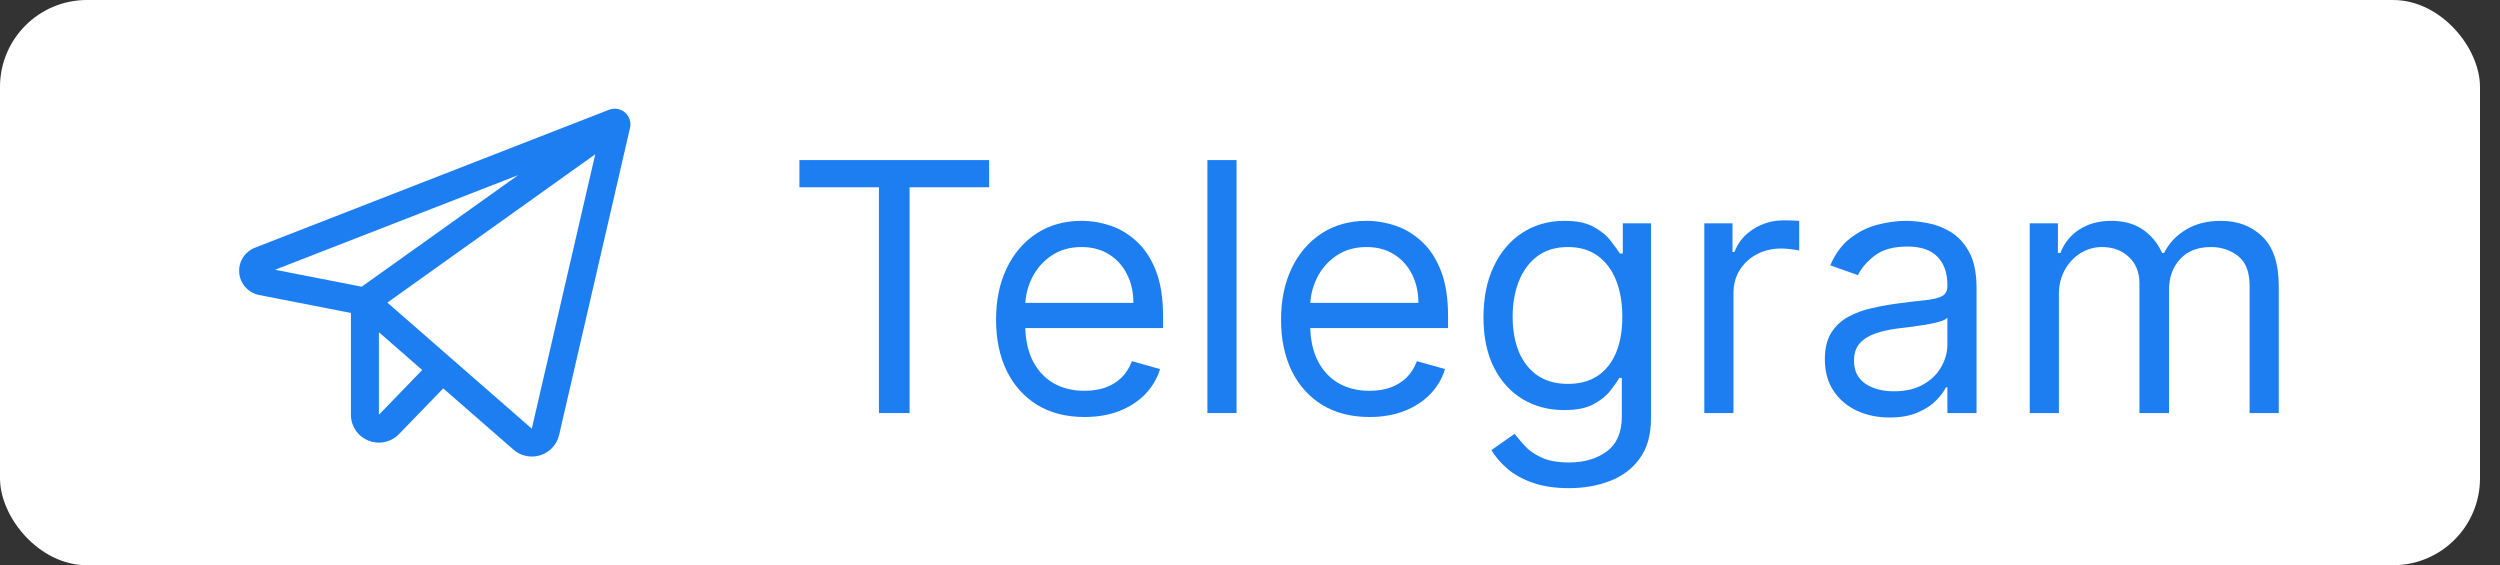
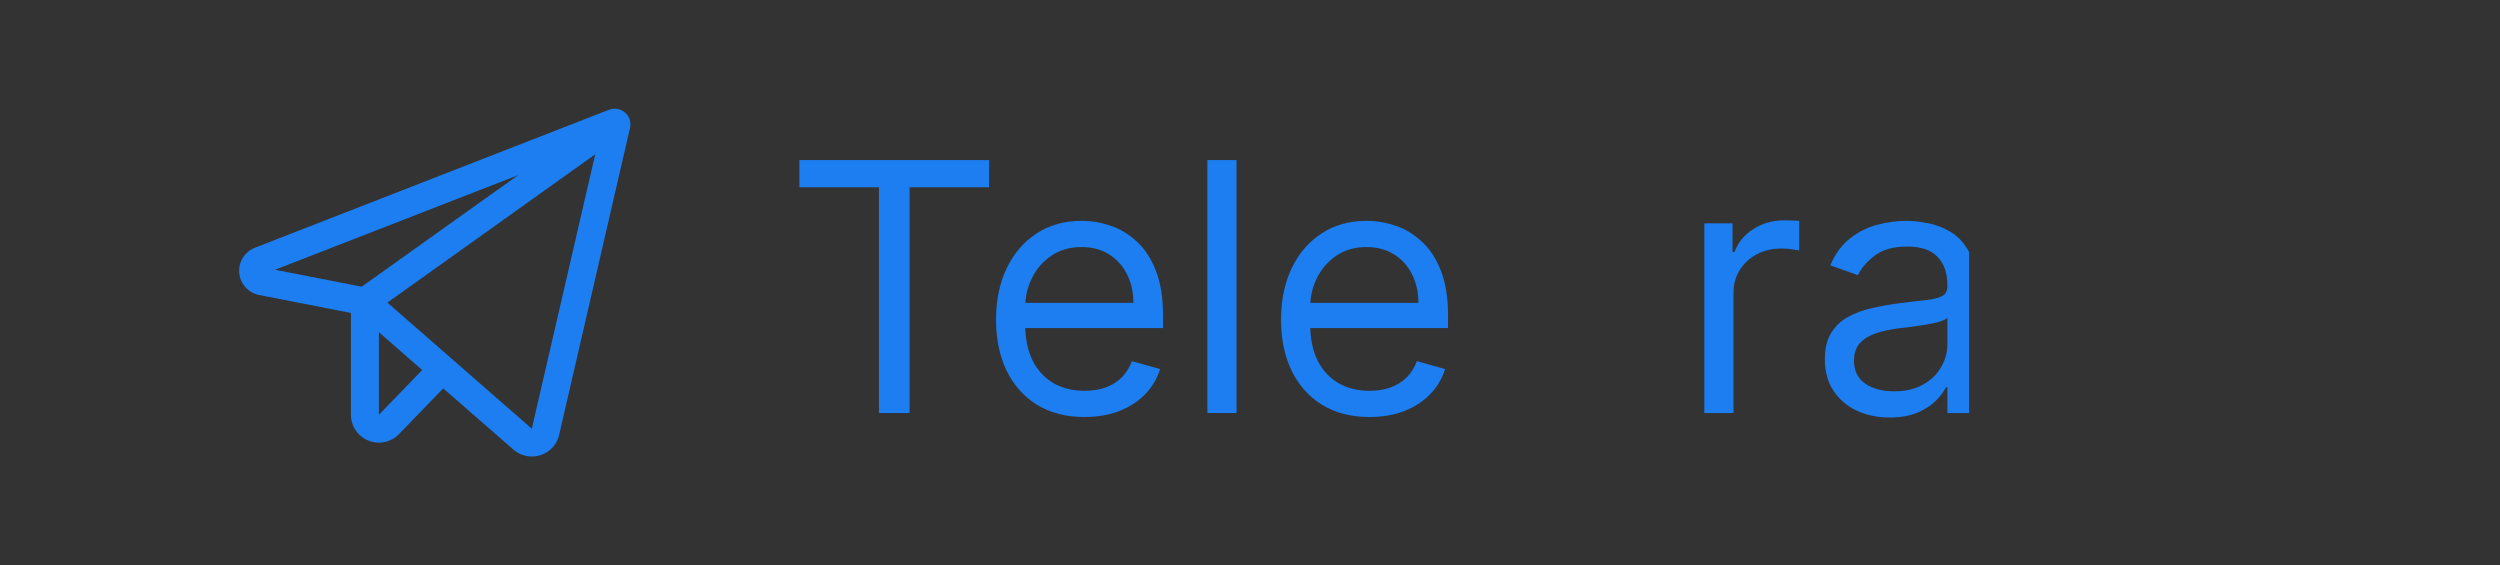
<svg xmlns="http://www.w3.org/2000/svg" width="115" height="26" viewBox="0 0 115 26" fill="none">
  <rect x="0" y="0" width="115" height="26" fill="#333333" stroke="none" />
-   <rect width="114.08" height="26" rx="4" fill="white" />
  <path d="M28.75 5.175C28.65 5.089 28.529 5.032 28.399 5.01C28.27 4.988 28.136 5.002 28.014 5.049L11.729 11.394C11.498 11.484 11.302 11.645 11.172 11.855C11.041 12.064 10.982 12.31 11.005 12.556C11.027 12.801 11.128 13.033 11.294 13.216C11.46 13.399 11.681 13.524 11.924 13.571L16.143 14.396V19.08C16.142 19.335 16.219 19.585 16.362 19.796C16.505 20.008 16.709 20.172 16.947 20.266C17.184 20.363 17.446 20.386 17.697 20.333C17.948 20.28 18.177 20.152 18.354 19.968L20.389 17.867L23.616 20.68C23.849 20.886 24.15 21 24.461 21C24.598 21 24.733 20.979 24.863 20.937C25.075 20.87 25.266 20.749 25.416 20.585C25.567 20.422 25.671 20.223 25.72 20.006L28.982 5.88C29.011 5.752 29.005 5.62 28.964 5.495C28.923 5.371 28.849 5.261 28.75 5.175ZM23.837 8.055L16.637 13.188L12.652 12.409L23.837 8.055ZM17.429 19.08V15.281L19.421 17.021L17.429 19.08ZM24.463 19.72L17.819 13.92L27.381 7.097L24.463 19.72Z" fill="#1C7EF1" />
  <path d="M36.773 8.614V7.364H45.5V8.614H41.841V19H40.432V8.614H36.773Z" fill="#1C7EF1" />
  <path d="M49.887 19.182C49.046 19.182 48.32 18.996 47.71 18.625C47.104 18.25 46.637 17.727 46.307 17.057C45.981 16.383 45.818 15.598 45.818 14.705C45.818 13.811 45.981 13.023 46.307 12.341C46.637 11.655 47.095 11.121 47.682 10.739C48.273 10.352 48.962 10.159 49.75 10.159C50.205 10.159 50.654 10.235 51.097 10.386C51.54 10.538 51.943 10.784 52.307 11.125C52.671 11.462 52.96 11.909 53.176 12.466C53.392 13.023 53.5 13.708 53.5 14.523V15.091H46.773V13.932H52.137C52.137 13.439 52.038 13 51.841 12.614C51.648 12.227 51.371 11.922 51.012 11.699C50.656 11.475 50.235 11.364 49.75 11.364C49.216 11.364 48.754 11.496 48.364 11.761C47.977 12.023 47.68 12.364 47.472 12.784C47.264 13.205 47.159 13.655 47.159 14.136V14.909C47.159 15.568 47.273 16.127 47.5 16.585C47.731 17.04 48.051 17.386 48.46 17.625C48.87 17.86 49.345 17.977 49.887 17.977C50.239 17.977 50.557 17.928 50.841 17.83C51.129 17.727 51.377 17.576 51.585 17.375C51.794 17.171 51.955 16.917 52.068 16.614L53.364 16.977C53.227 17.417 52.998 17.803 52.676 18.136C52.354 18.466 51.957 18.724 51.483 18.909C51.01 19.091 50.477 19.182 49.887 19.182Z" fill="#1C7EF1" />
  <path d="M56.881 7.364V19H55.54V7.364H56.881Z" fill="#1C7EF1" />
  <path d="M62.996 19.182C62.155 19.182 61.43 18.996 60.82 18.625C60.214 18.25 59.746 17.727 59.416 17.057C59.091 16.383 58.928 15.598 58.928 14.705C58.928 13.811 59.091 13.023 59.416 12.341C59.746 11.655 60.204 11.121 60.791 10.739C61.382 10.352 62.072 10.159 62.86 10.159C63.314 10.159 63.763 10.235 64.206 10.386C64.649 10.538 65.053 10.784 65.416 11.125C65.78 11.462 66.07 11.909 66.286 12.466C66.502 13.023 66.61 13.708 66.61 14.523V15.091H59.882V13.932H65.246C65.246 13.439 65.147 13 64.951 12.614C64.757 12.227 64.481 11.922 64.121 11.699C63.765 11.475 63.344 11.364 62.86 11.364C62.325 11.364 61.863 11.496 61.473 11.761C61.087 12.023 60.789 12.364 60.581 12.784C60.373 13.205 60.269 13.655 60.269 14.136V14.909C60.269 15.568 60.382 16.127 60.61 16.585C60.841 17.04 61.161 17.386 61.57 17.625C61.979 17.86 62.454 17.977 62.996 17.977C63.348 17.977 63.666 17.928 63.95 17.83C64.238 17.727 64.487 17.576 64.695 17.375C64.903 17.171 65.064 16.917 65.178 16.614L66.473 16.977C66.337 17.417 66.108 17.803 65.786 18.136C65.464 18.466 65.066 18.724 64.593 18.909C64.119 19.091 63.587 19.182 62.996 19.182Z" fill="#1C7EF1" />
-   <path d="M72.172 22.455C71.524 22.455 70.968 22.371 70.502 22.205C70.036 22.042 69.647 21.826 69.337 21.557C69.03 21.292 68.786 21.008 68.604 20.705L69.672 19.955C69.793 20.114 69.947 20.296 70.132 20.5C70.318 20.708 70.572 20.888 70.894 21.04C71.219 21.195 71.646 21.273 72.172 21.273C72.877 21.273 73.458 21.102 73.916 20.761C74.375 20.421 74.604 19.886 74.604 19.159V17.386H74.49C74.392 17.546 74.252 17.742 74.07 17.977C73.892 18.208 73.634 18.415 73.297 18.597C72.964 18.775 72.513 18.864 71.945 18.864C71.24 18.864 70.608 18.697 70.047 18.364C69.49 18.03 69.049 17.546 68.723 16.909C68.401 16.273 68.24 15.5 68.24 14.591C68.24 13.697 68.397 12.919 68.712 12.256C69.026 11.589 69.464 11.074 70.024 10.71C70.585 10.343 71.233 10.159 71.968 10.159C72.536 10.159 72.987 10.254 73.32 10.443C73.657 10.629 73.915 10.841 74.093 11.08C74.274 11.314 74.415 11.508 74.513 11.659H74.649V10.273H75.945V19.25C75.945 20 75.774 20.61 75.433 21.08C75.096 21.553 74.642 21.9 74.07 22.119C73.502 22.343 72.869 22.455 72.172 22.455ZM72.127 17.659C72.665 17.659 73.119 17.536 73.49 17.29C73.862 17.044 74.144 16.689 74.337 16.227C74.53 15.765 74.627 15.212 74.627 14.568C74.627 13.939 74.532 13.384 74.343 12.903C74.153 12.422 73.873 12.046 73.502 11.773C73.13 11.5 72.672 11.364 72.127 11.364C71.558 11.364 71.085 11.508 70.706 11.796C70.331 12.083 70.049 12.47 69.86 12.955C69.674 13.439 69.581 13.977 69.581 14.568C69.581 15.174 69.676 15.71 69.865 16.176C70.058 16.638 70.343 17.002 70.718 17.267C71.096 17.528 71.566 17.659 72.127 17.659Z" fill="#1C7EF1" />
  <path d="M78.399 19V10.273H79.695V11.591H79.786C79.945 11.159 80.233 10.809 80.649 10.54C81.066 10.271 81.536 10.136 82.058 10.136C82.157 10.136 82.28 10.138 82.428 10.142C82.576 10.146 82.687 10.152 82.763 10.159V11.523C82.718 11.511 82.613 11.494 82.451 11.472C82.291 11.445 82.123 11.432 81.945 11.432C81.521 11.432 81.142 11.521 80.808 11.699C80.479 11.873 80.218 12.116 80.024 12.426C79.835 12.733 79.74 13.083 79.74 13.477V19H78.399Z" fill="#1C7EF1" />
-   <path d="M86.921 19.205C86.368 19.205 85.866 19.1 85.415 18.892C84.964 18.68 84.606 18.375 84.341 17.977C84.076 17.576 83.943 17.091 83.943 16.523C83.943 16.023 84.042 15.617 84.239 15.307C84.436 14.992 84.699 14.746 85.029 14.568C85.358 14.39 85.722 14.258 86.12 14.171C86.521 14.08 86.924 14.008 87.33 13.955C87.86 13.886 88.29 13.835 88.62 13.801C88.953 13.763 89.195 13.701 89.347 13.614C89.502 13.527 89.58 13.375 89.58 13.159V13.114C89.58 12.553 89.426 12.117 89.12 11.807C88.817 11.496 88.356 11.341 87.739 11.341C87.099 11.341 86.597 11.481 86.233 11.761C85.87 12.042 85.614 12.341 85.466 12.659L84.193 12.205C84.421 11.674 84.724 11.261 85.103 10.966C85.485 10.667 85.902 10.458 86.353 10.341C86.807 10.22 87.254 10.159 87.693 10.159C87.974 10.159 88.296 10.193 88.659 10.261C89.027 10.326 89.381 10.46 89.722 10.665C90.067 10.869 90.353 11.178 90.58 11.591C90.807 12.004 90.921 12.557 90.921 13.25V19H89.58V17.818H89.512C89.421 18.008 89.269 18.21 89.057 18.426C88.845 18.642 88.563 18.826 88.21 18.977C87.858 19.129 87.428 19.205 86.921 19.205ZM87.125 18C87.656 18 88.103 17.896 88.466 17.688C88.834 17.479 89.11 17.21 89.296 16.881C89.485 16.551 89.58 16.205 89.58 15.841V14.614C89.523 14.682 89.398 14.744 89.205 14.801C89.015 14.854 88.796 14.902 88.546 14.943C88.299 14.981 88.059 15.015 87.824 15.046C87.593 15.072 87.406 15.095 87.262 15.114C86.913 15.159 86.587 15.233 86.284 15.335C85.985 15.434 85.743 15.583 85.557 15.784C85.375 15.981 85.284 16.25 85.284 16.591C85.284 17.057 85.457 17.409 85.801 17.648C86.15 17.883 86.591 18 87.125 18Z" fill="#1C7EF1" />
-   <path d="M93.368 19V10.273H94.664V11.636H94.777C94.959 11.171 95.253 10.809 95.658 10.551C96.063 10.29 96.55 10.159 97.118 10.159C97.694 10.159 98.173 10.29 98.556 10.551C98.942 10.809 99.243 11.171 99.459 11.636H99.55C99.773 11.186 100.109 10.828 100.556 10.562C101.003 10.294 101.539 10.159 102.164 10.159C102.944 10.159 103.582 10.403 104.078 10.892C104.575 11.377 104.823 12.133 104.823 13.159V19H103.482V13.159C103.482 12.515 103.306 12.055 102.953 11.778C102.601 11.502 102.186 11.364 101.709 11.364C101.095 11.364 100.62 11.549 100.283 11.921C99.946 12.288 99.777 12.754 99.777 13.318V19H98.414V13.023C98.414 12.527 98.253 12.127 97.931 11.824C97.609 11.517 97.194 11.364 96.686 11.364C96.338 11.364 96.012 11.457 95.709 11.642C95.41 11.828 95.167 12.085 94.982 12.415C94.8 12.741 94.709 13.117 94.709 13.546V19H93.368Z" fill="#1C7EF1" />
+   <path d="M86.921 19.205C86.368 19.205 85.866 19.1 85.415 18.892C84.964 18.68 84.606 18.375 84.341 17.977C84.076 17.576 83.943 17.091 83.943 16.523C83.943 16.023 84.042 15.617 84.239 15.307C84.436 14.992 84.699 14.746 85.029 14.568C85.358 14.39 85.722 14.258 86.12 14.171C86.521 14.08 86.924 14.008 87.33 13.955C87.86 13.886 88.29 13.835 88.62 13.801C88.953 13.763 89.195 13.701 89.347 13.614C89.502 13.527 89.58 13.375 89.58 13.159V13.114C89.58 12.553 89.426 12.117 89.12 11.807C88.817 11.496 88.356 11.341 87.739 11.341C87.099 11.341 86.597 11.481 86.233 11.761C85.87 12.042 85.614 12.341 85.466 12.659L84.193 12.205C84.421 11.674 84.724 11.261 85.103 10.966C85.485 10.667 85.902 10.458 86.353 10.341C86.807 10.22 87.254 10.159 87.693 10.159C87.974 10.159 88.296 10.193 88.659 10.261C89.027 10.326 89.381 10.46 89.722 10.665C90.067 10.869 90.353 11.178 90.58 11.591V19H89.58V17.818H89.512C89.421 18.008 89.269 18.21 89.057 18.426C88.845 18.642 88.563 18.826 88.21 18.977C87.858 19.129 87.428 19.205 86.921 19.205ZM87.125 18C87.656 18 88.103 17.896 88.466 17.688C88.834 17.479 89.11 17.21 89.296 16.881C89.485 16.551 89.58 16.205 89.58 15.841V14.614C89.523 14.682 89.398 14.744 89.205 14.801C89.015 14.854 88.796 14.902 88.546 14.943C88.299 14.981 88.059 15.015 87.824 15.046C87.593 15.072 87.406 15.095 87.262 15.114C86.913 15.159 86.587 15.233 86.284 15.335C85.985 15.434 85.743 15.583 85.557 15.784C85.375 15.981 85.284 16.25 85.284 16.591C85.284 17.057 85.457 17.409 85.801 17.648C86.15 17.883 86.591 18 87.125 18Z" fill="#1C7EF1" />
</svg>